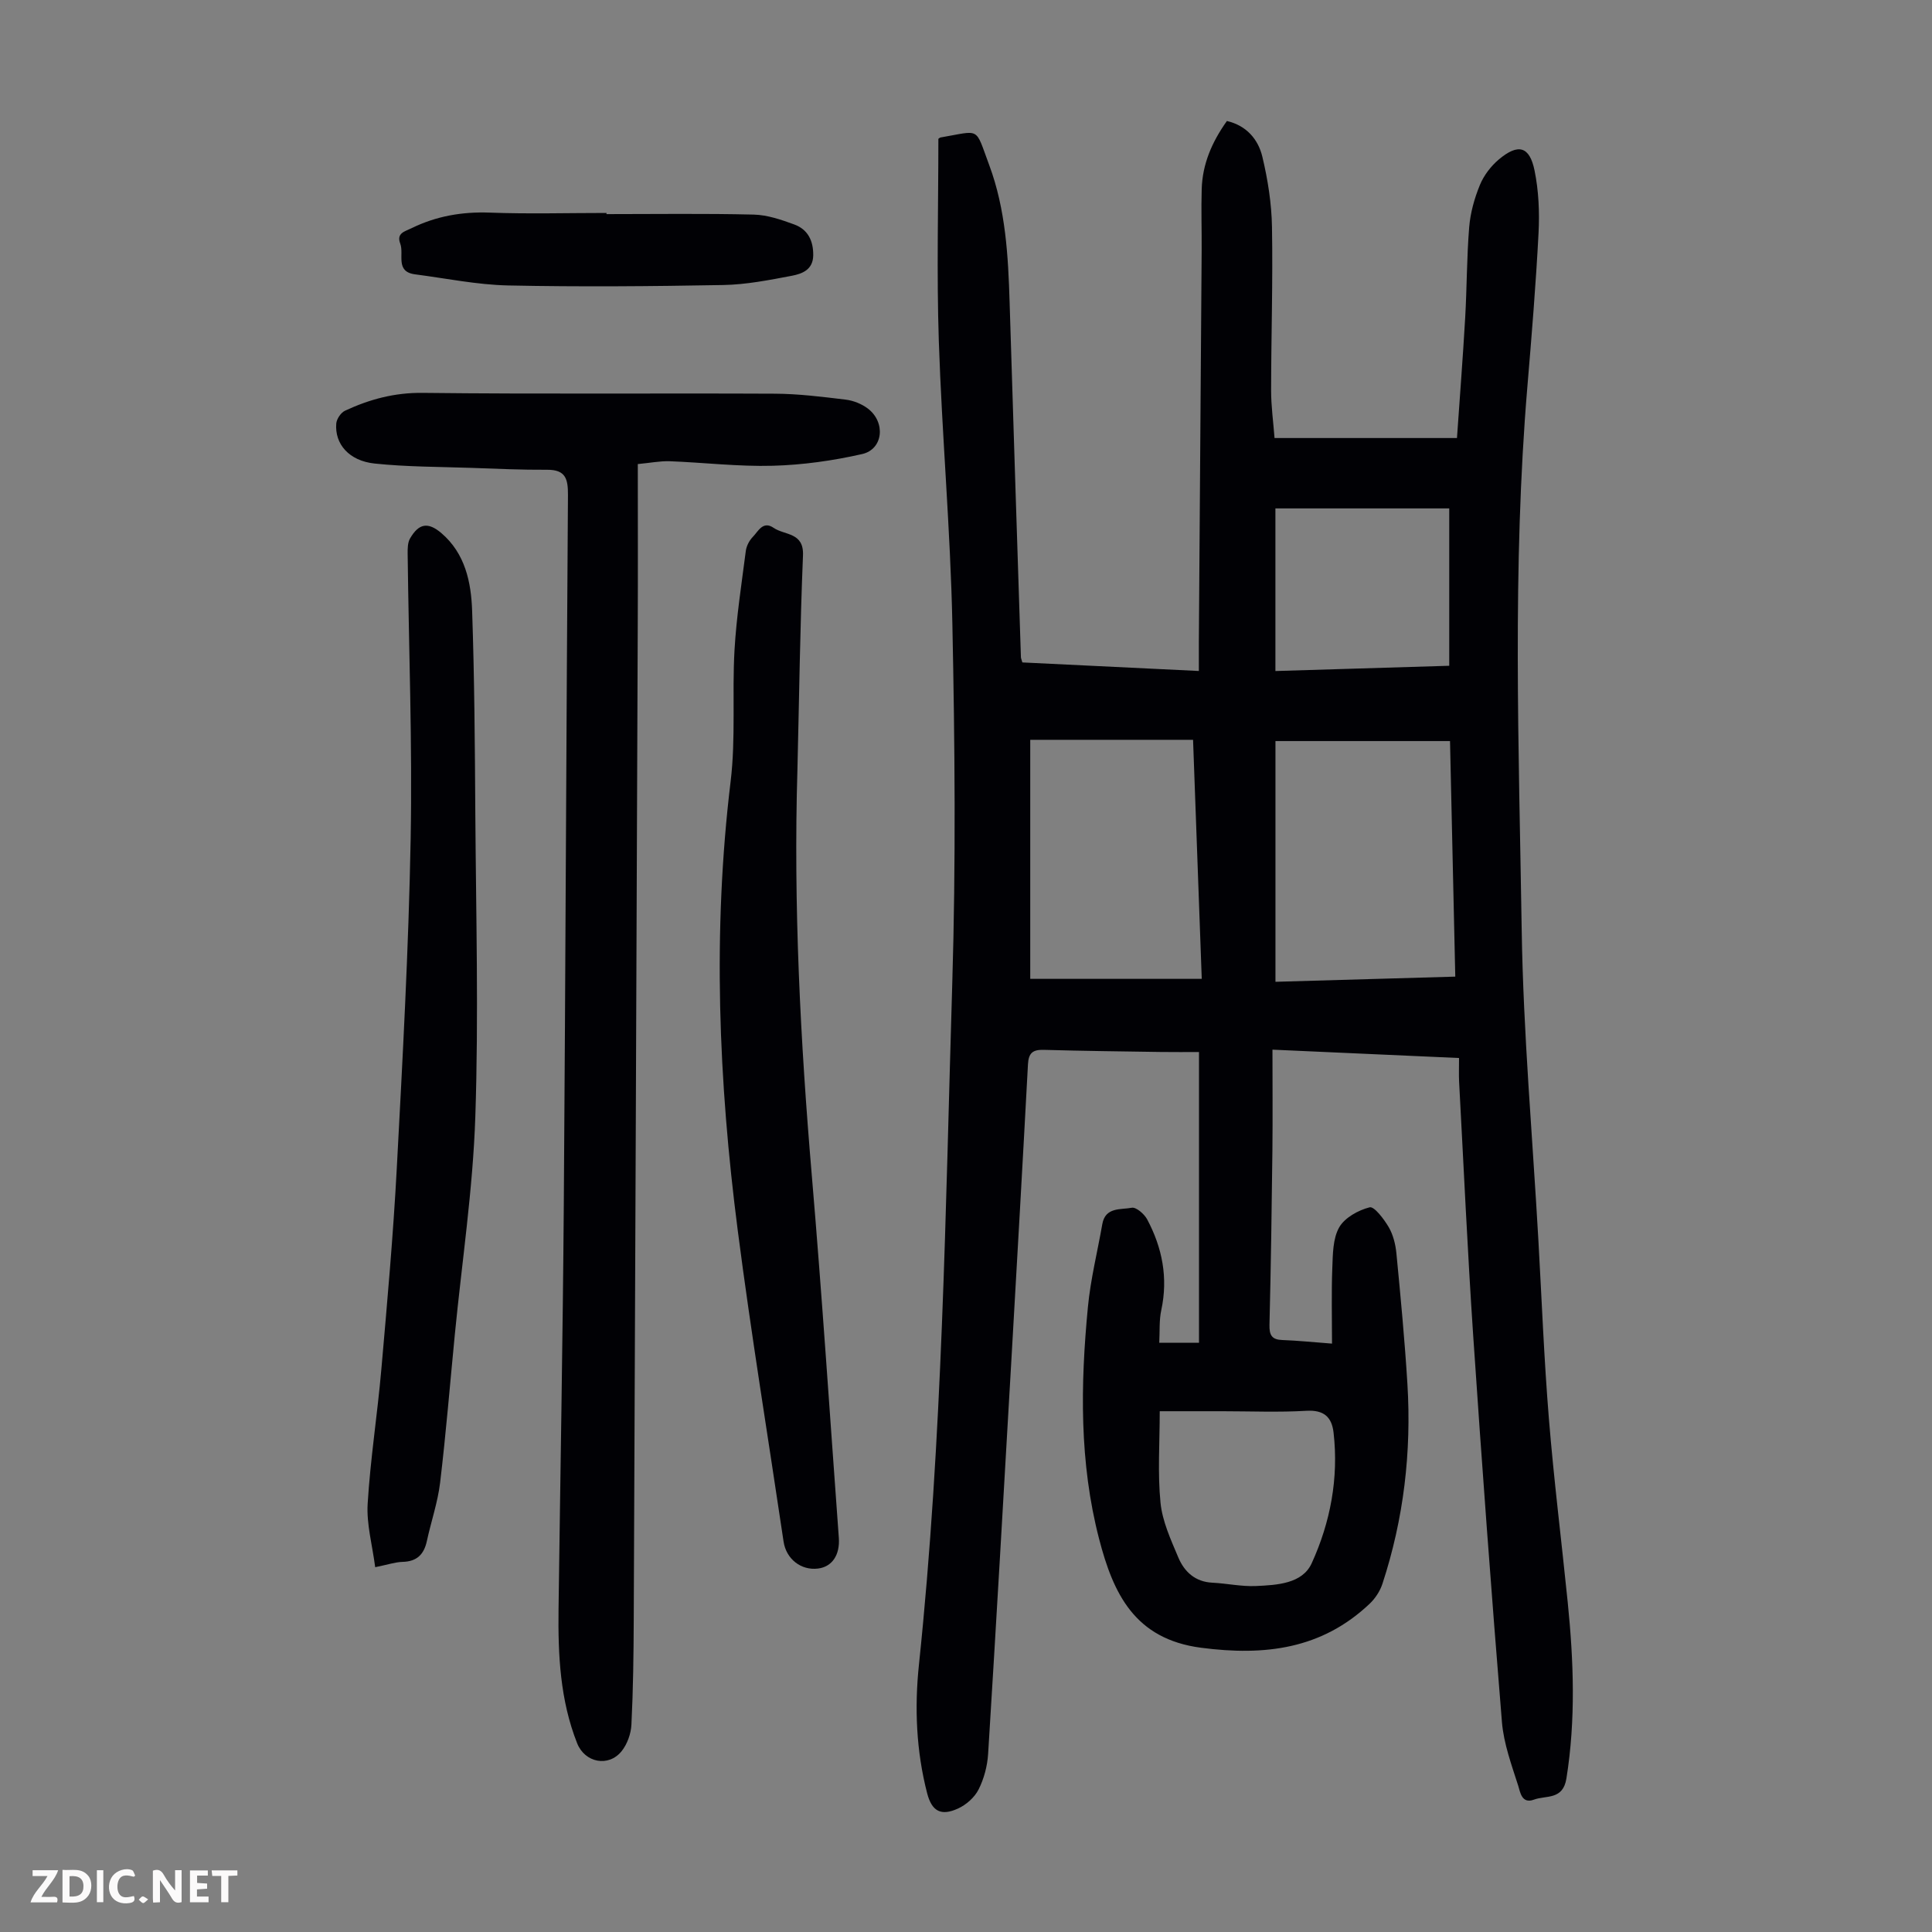
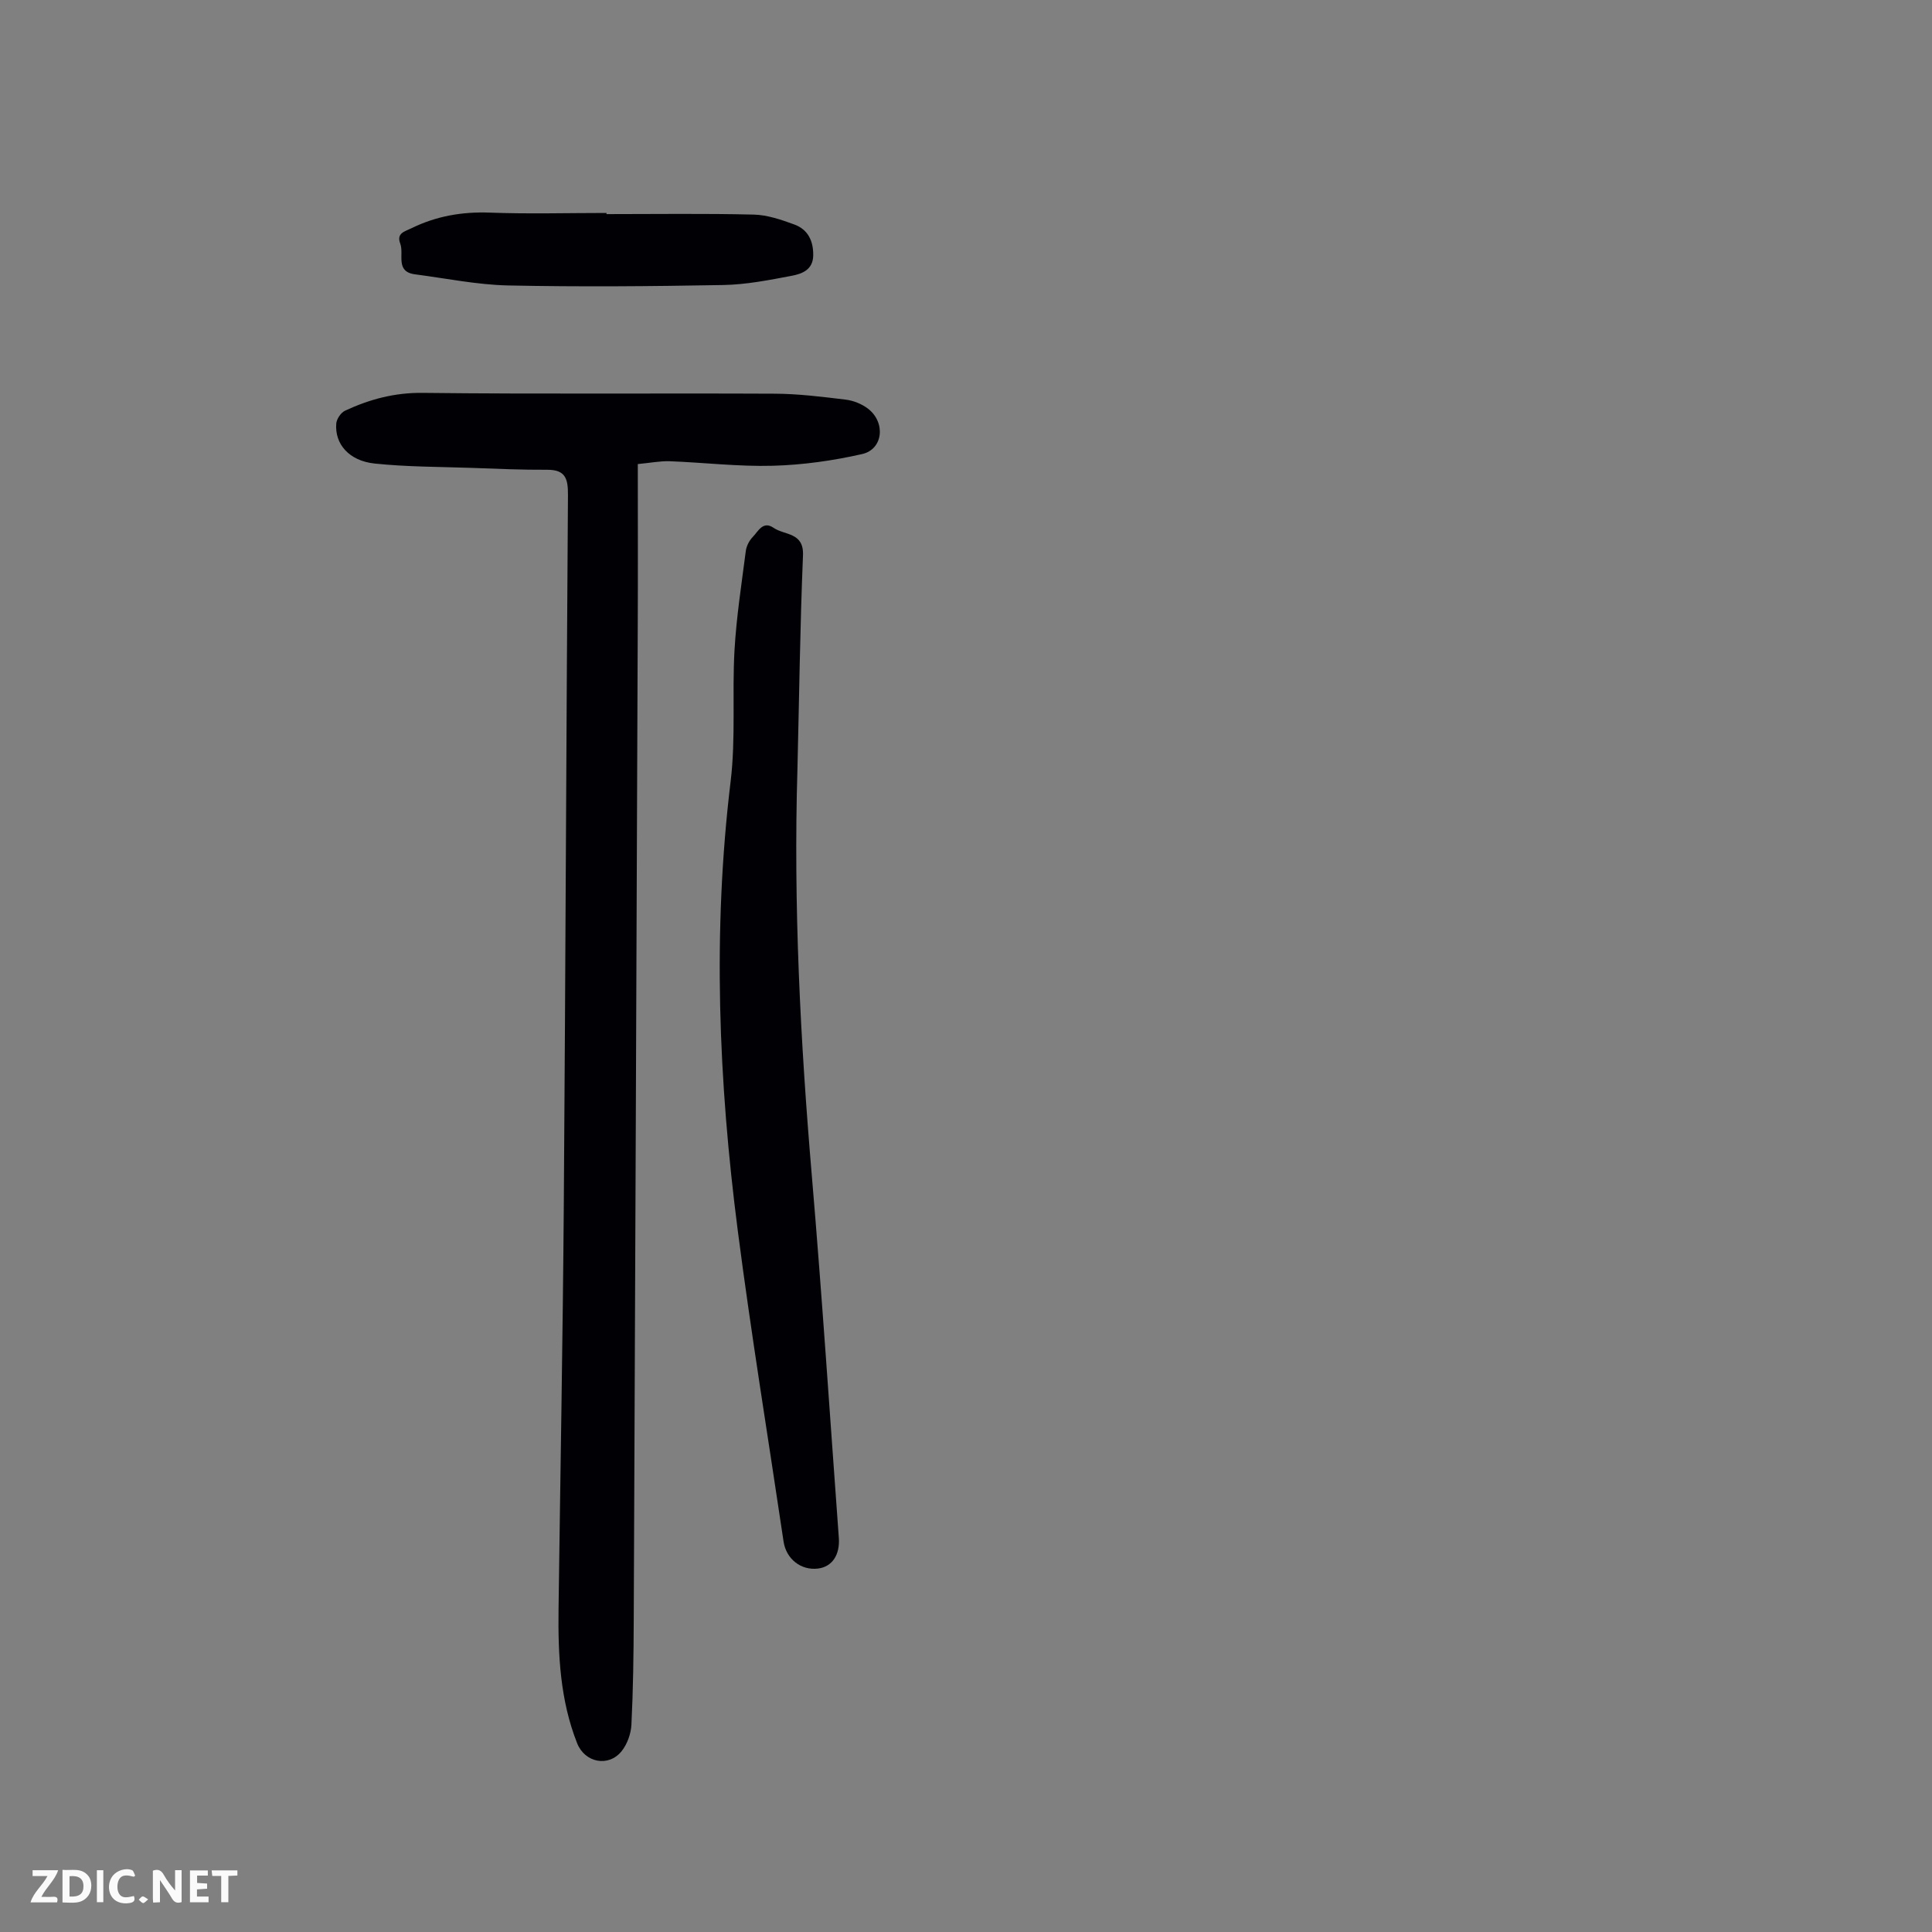
<svg xmlns="http://www.w3.org/2000/svg" enable-background="new 0 0 400 400" viewBox="0 0 400 400">
  <rect x="0" y="0" width="400" height="400" fill="#808080" stroke="none" />
  <g fill="#fbfafa">
    <path d="m37.59 393.81c-.92.31-1.52.05-2-.78-.7-1.2-1.52-2.34-2.47-3.78v4.59c-.55.03-.95.05-1.41.07-.03-.37-.06-.64-.06-.91 0-1.91 0-3.81 0-5.7 1.13-.41 1.77-.03 2.29.91.62 1.11 1.38 2.14 2.31 3.19v-4.2h1.35v6.61z" />
    <path d="m12.94 393.88v-6.75c1.9.19 3.93-.54 5.37 1.29.8 1.01.78 2.88.03 3.97-1.37 1.97-3.4 1.51-5.4 1.49m1.45-1.22c2.04.12 2.92-.58 2.89-2.21-.03-1.51-.98-2.19-2.89-2z" />
    <path d="m11.81 393.87h-5.49c.68-2.18 2.47-3.48 3.51-5.45h-3.08v-1.21h5.29c-.71 2.13-2.44 3.48-3.47 5.51.86 0 1.63.04 2.39-.01.79-.05 1.14.21.85 1.16" />
    <path d="m39.33 393.86v-6.61h3.7v1.07h-2.22v1.52c.68.04 1.34.09 2.07.13v1.07c-.72.05-1.38.09-2.1.14v1.48h2.4v1.19h-3.85z" />
    <path d="m27.71 388.56c-1.15-.3-2.46-.61-3.1.64-.37.73-.41 1.93-.06 2.67.63 1.35 1.99.93 3.17.68.35.94-.01 1.32-.93 1.46-1.62.25-3.05-.27-3.76-1.48-.73-1.24-.6-3.03.31-4.17.88-1.11 2.71-1.7 4-1.16.32.13.44.74.65 1.12-.1.08-.19.16-.28.24" />
    <path d="m49.15 387.24v1.07c-.59.02-1.17.05-1.87.08v5.44h-1.48v-5.44h-1.85c-.05-.4-.08-.73-.13-1.15z" />
    <path d="m20.06 387.21h1.33v6.62h-1.33z" />
    <path d="m30.68 393.25c-.49.38-.8.79-1.05.76-.32-.05-.6-.45-.9-.7.26-.24.51-.64.8-.67.29-.04.62.3 1.15.61" />
  </g>
-   <path d="m302.08 219.05c-12.9-.58-25.38-1.14-38.63-1.73 0 7.13.06 13.92-.01 20.71-.14 12.09-.31 24.18-.61 36.26-.05 2.15.49 3.08 2.69 3.15 3.1.11 6.19.43 10.26.74 0-5.43-.14-10.54.06-15.65.11-2.85.1-6.08 1.42-8.41 1.14-2.01 3.95-3.56 6.31-4.16.94-.24 2.97 2.44 3.95 4.11.92 1.58 1.41 3.56 1.59 5.41.87 9.01 1.73 18.03 2.28 27.06.86 14.09-.76 27.92-5.17 41.36-.49 1.51-1.48 3.02-2.63 4.12-9.95 9.43-21.72 10.85-34.91 9.13-13.81-1.8-18.2-11.27-21.12-22.52-4.11-15.83-3.87-31.93-2.32-48.03.55-5.76 1.98-11.44 2.98-17.16.63-3.59 3.84-2.95 6.11-3.39.89-.17 2.58 1.29 3.17 2.39 3.14 5.89 4.37 12.12 2.93 18.81-.46 2.12-.29 4.38-.42 6.76h8.23c0-19.92 0-39.78 0-60.2-2.48 0-5.22.03-7.97-.01-8.06-.12-16.11-.21-24.17-.44-2.25-.06-3.14.62-3.27 2.97-1.09 20.45-2.27 40.9-3.44 61.35-1.57 27.15-3.12 54.31-4.81 81.45-.16 2.51-.85 5.14-1.98 7.37-.83 1.64-2.56 3.17-4.26 3.94-3.53 1.61-5.41.56-6.38-3.15-2.27-8.77-2.64-17.74-1.7-26.67 4.91-46.93 5.48-94.07 6.9-141.15.75-24.72.53-49.49.02-74.22-.4-19.57-2.16-39.12-2.81-58.69-.46-13.96-.09-27.94-.09-41.82.23-.15.31-.25.4-.27 8.45-1.44 7.12-2.36 10.13 5.72 3.4 9.13 3.93 18.77 4.22 28.42.75 24.49 1.55 48.98 2.34 73.47.01.21.11.42.3 1.07 11.86.58 23.87 1.16 36.54 1.77 0-2.19-.01-4.15 0-6.1.19-26.98.39-53.95.58-80.93.03-4.25-.12-8.5.01-12.74.15-5.19 2.12-9.76 5.22-14.1 4.03.94 6.47 3.77 7.34 7.41 1.13 4.74 1.91 9.67 1.99 14.53.2 11.29-.17 22.6-.18 33.89 0 3.21.45 6.43.71 9.81h37.77c.57-8.26 1.22-16.57 1.7-24.89.36-6.25.32-12.53.83-18.77.24-2.96 1.08-5.96 2.21-8.72.81-1.98 2.28-3.91 3.93-5.3 4-3.36 6.36-2.74 7.39 2.28.86 4.2 1.05 8.64.83 12.94-.55 10.61-1.42 21.2-2.31 31.79-3.15 37.45-1.76 74.96-1.18 112.43.33 21.47 2.25 42.91 3.46 64.37.69 12.29 1.17 24.6 2.17 36.87 1.03 12.7 2.62 25.36 3.9 38.04 1.23 12.16 1.68 24.3-.27 36.48-.72 4.53-4.22 3.45-6.74 4.39s-2.84-1.61-3.23-2.85c-1.38-4.33-3.01-8.74-3.38-13.21-2.18-26.65-4.15-53.32-5.95-80-1.18-17.52-1.97-35.07-2.92-52.61-.07-1.44-.01-2.89-.01-4.88zm-38.01-65.62v49.84c12.53-.36 24.77-.71 37.23-1.07-.37-16.38-.72-32.32-1.09-48.77-12.22 0-24.05 0-36.14 0zm-15.26 49.23c-.62-17.06-1.21-33.31-1.8-49.49-11.54 0-22.57 0-33.71 0v49.49zm51.24-97.4c-12.3 0-24.2 0-35.99 0v33.67c12.18-.37 24.09-.73 35.99-1.09 0-11.13 0-21.75 0-32.58zm-59.94 186.92c0 6.53-.45 12.78.16 18.93.38 3.87 2.14 7.67 3.68 11.33 1.25 2.97 3.49 5.07 7.07 5.24 3 .15 6.01.82 8.99.69 4.36-.2 9.62-.46 11.56-4.71 3.87-8.47 5.61-17.62 4.53-27.05-.37-3.25-2.02-4.73-5.63-4.52-5.79.34-11.61.09-17.42.09-4.22 0-8.45 0-12.94 0z" fill="#010105" />
  <path d="m132.05 96.08c0 11.45.04 22.41-.01 33.36-.26 68.61-.54 137.22-.83 205.83-.03 7.27-.12 14.54-.48 21.79-.09 1.88-.86 4.04-2.03 5.5-2.71 3.37-7.62 2.39-9.21-1.64-3.53-8.92-3.97-18.29-3.85-27.73.37-27.98.88-55.95 1.09-83.93.36-48.91.51-97.82.86-146.73.02-3.33-.44-5.29-4.3-5.27-5.22.03-10.44-.2-15.65-.39-6.7-.23-13.43-.2-20.09-.9-5.29-.56-8.28-4.05-7.93-8.29.08-.94.95-2.24 1.8-2.64 5.08-2.37 10.27-3.77 16.1-3.7 24.29.28 48.59.05 72.88.17 4.9.02 9.81.64 14.69 1.23 1.59.19 3.31.88 4.58 1.84 3.75 2.84 3.2 8.44-1.18 9.43-6.04 1.37-12.28 2.25-18.46 2.42-7.13.2-14.29-.67-21.44-.94-1.99-.05-3.99.35-6.54.59z" fill="#010105" />
  <path d="m165.1 159.29c-.84 28.11.6 56.13 2.98 84.13 2.12 24.96 3.76 49.97 5.59 74.96.26 3.6-1.42 6.01-4.3 6.37-3.53.44-6.6-1.98-7.14-5.58-3.18-21.45-6.7-42.86-9.48-64.36-3.99-30.93-5.25-61.92-1.48-93.04 1.08-8.94.29-18.09.8-27.12.39-6.88 1.46-13.72 2.34-20.57.13-1.03.72-2.17 1.45-2.92 1.13-1.16 2.09-3.4 4.32-1.87 2.28 1.57 6.28.87 6.07 5.71-.61 14.76-.79 29.53-1.15 44.29z" fill="#010105" />
-   <path d="m77.68 324.47c-.6-4.62-1.82-8.92-1.56-13.14.56-9.25 2.01-18.44 2.82-27.68 1.22-13.92 2.47-27.84 3.21-41.78 1.21-22.69 2.45-45.39 2.87-68.1.37-19.69-.39-39.39-.62-59.09-.01-1.07-.01-2.32.49-3.19 1.82-3.14 3.72-3.48 6.51-1.1 4.91 4.21 6.15 10.14 6.35 16.08.48 13.98.57 27.97.66 41.95.14 20.93.7 41.88 0 62.78-.5 15.05-2.77 30.04-4.24 45.06-1 10.24-1.83 20.5-3.05 30.72-.49 4.07-1.87 8.04-2.74 12.07-.6 2.77-2.06 4.24-5.02 4.32-1.52.04-3.05.57-5.68 1.1z" fill="#010105" />
  <path d="m125.56 44.33c10.17 0 20.35-.15 30.51.1 2.82.07 5.69 1.06 8.39 2.05 2.79 1.02 3.95 3.36 3.91 6.38-.04 3-2.3 3.82-4.4 4.23-4.69.89-9.44 1.83-14.19 1.92-14.86.27-29.72.4-44.58.09-6.43-.14-12.85-1.47-19.26-2.3-4.18-.54-2.24-4.15-3.07-6.35-.84-2.21.95-2.52 2.35-3.21 5.12-2.51 10.46-3.43 16.2-3.22 8.04.3 16.1.07 24.15.07-.01.07-.01.16-.01.24z" fill="#010105" />
</svg>